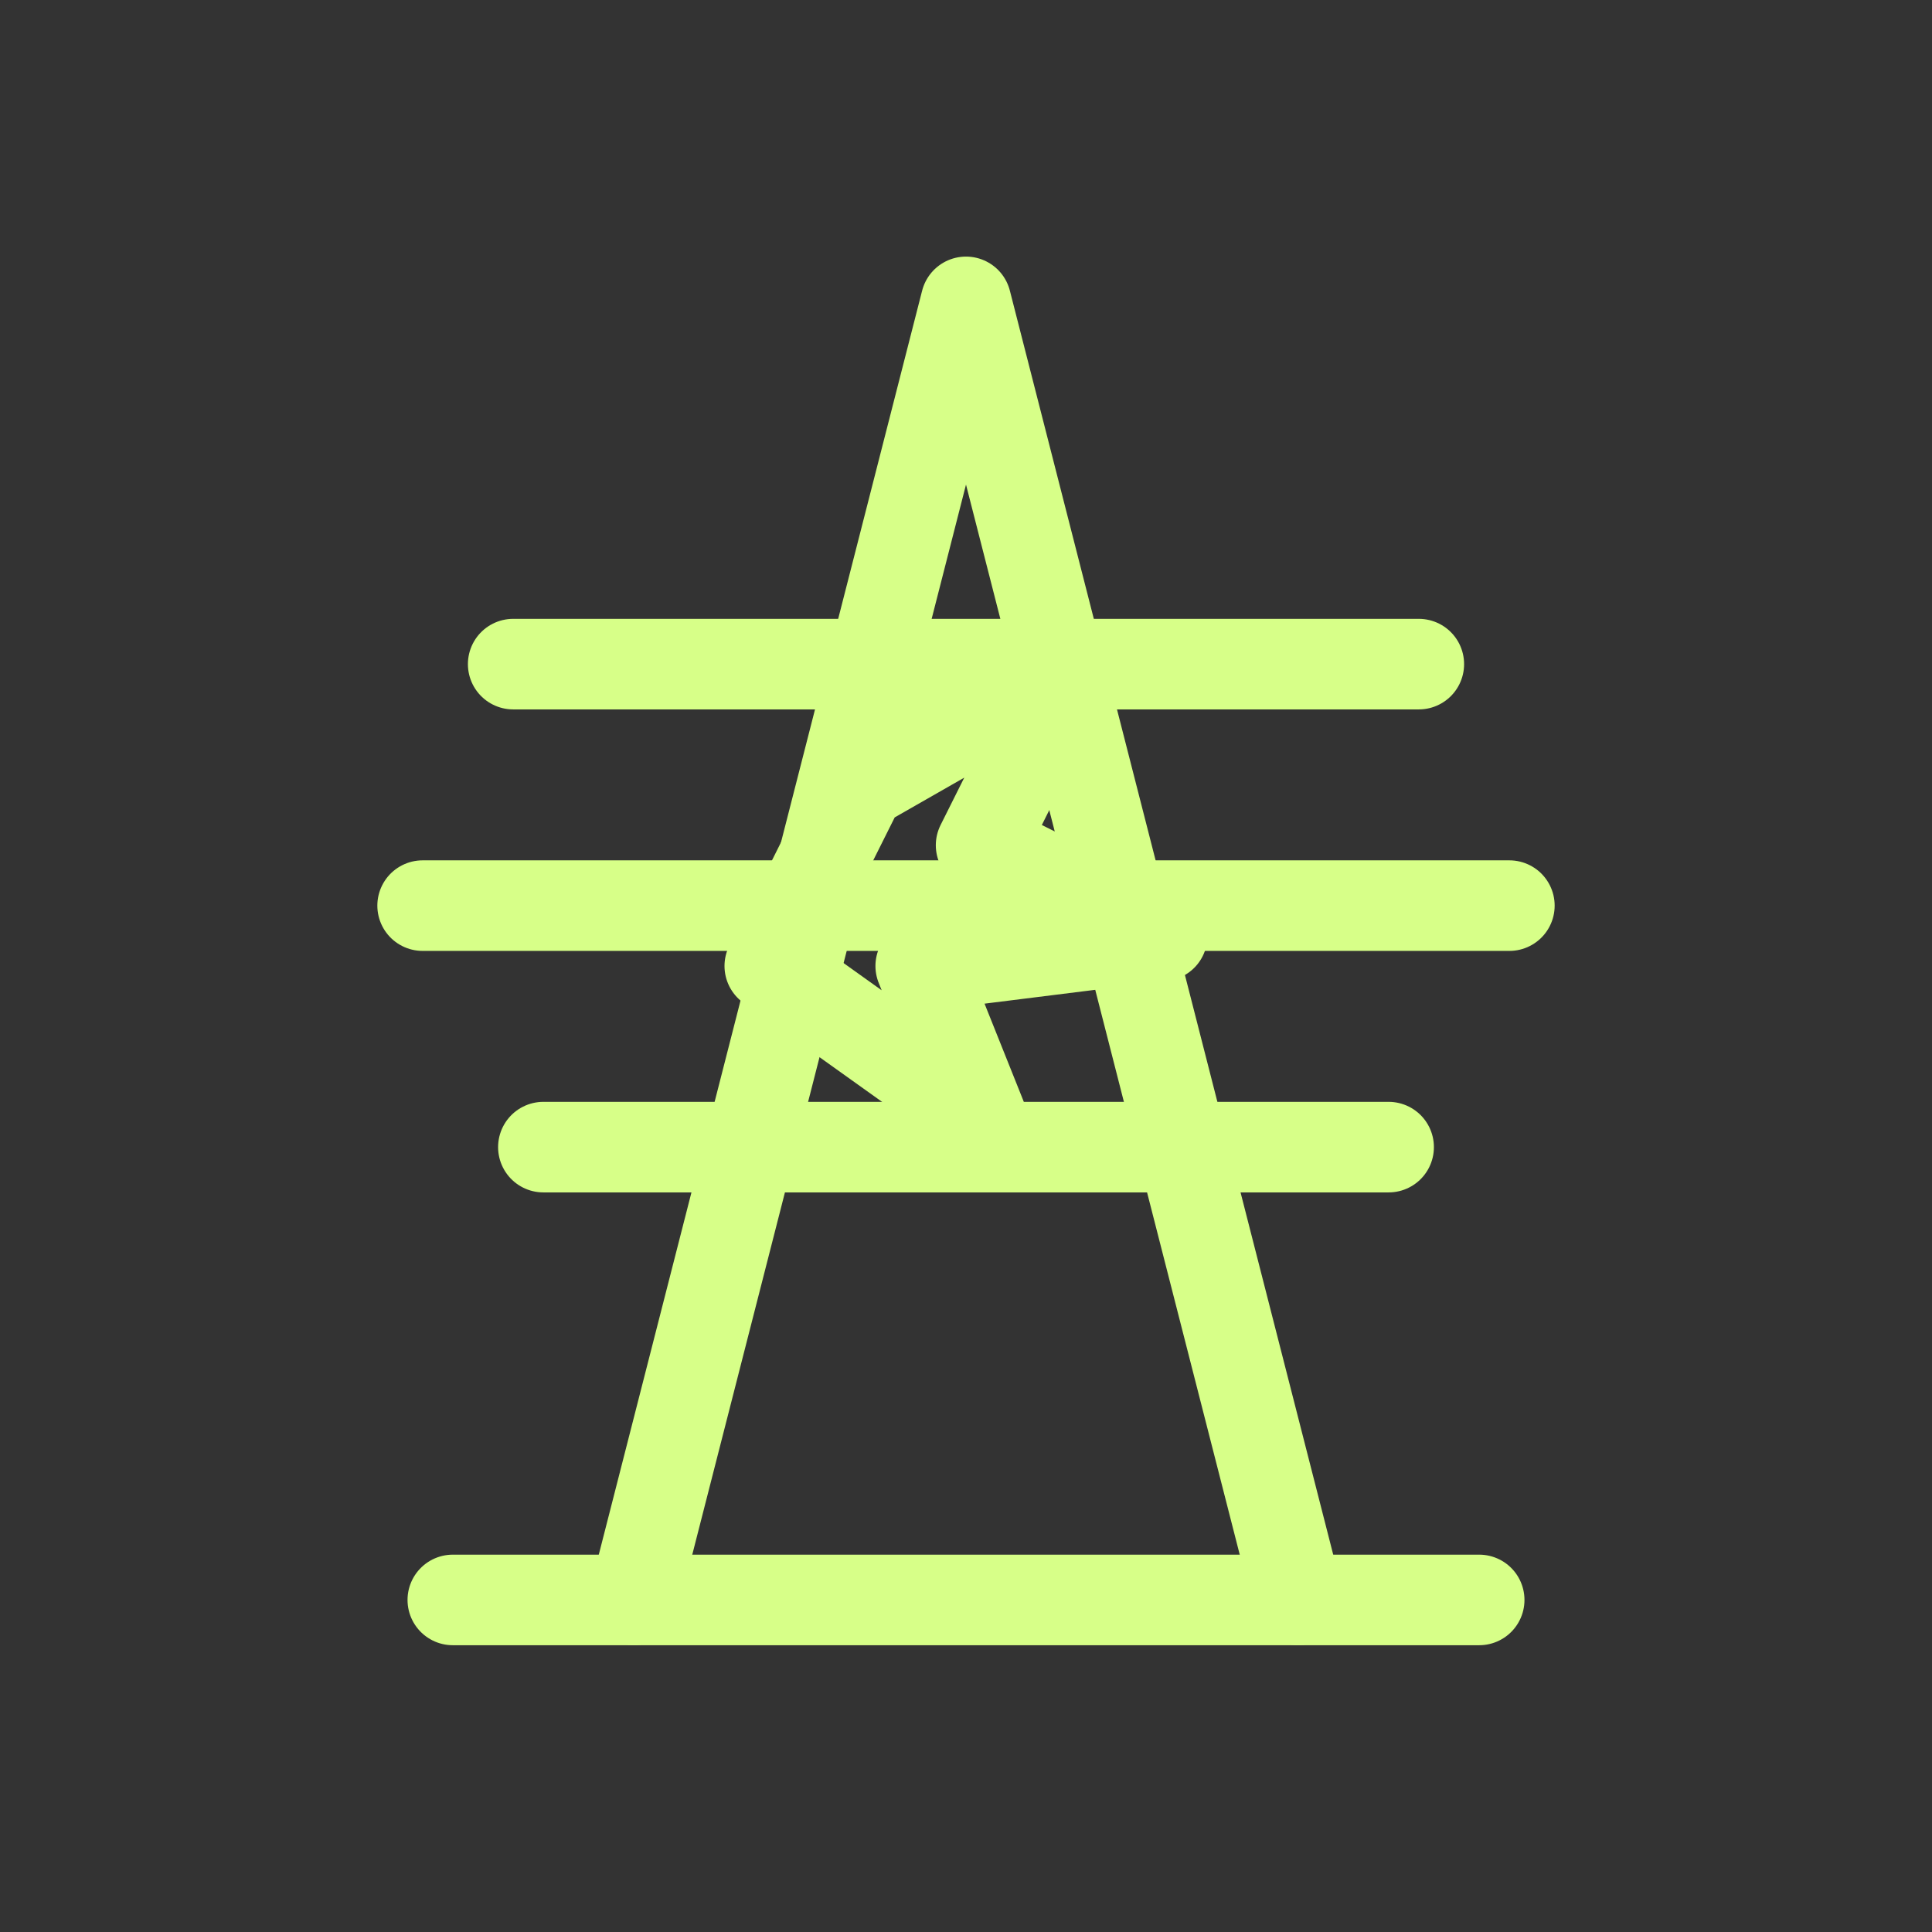
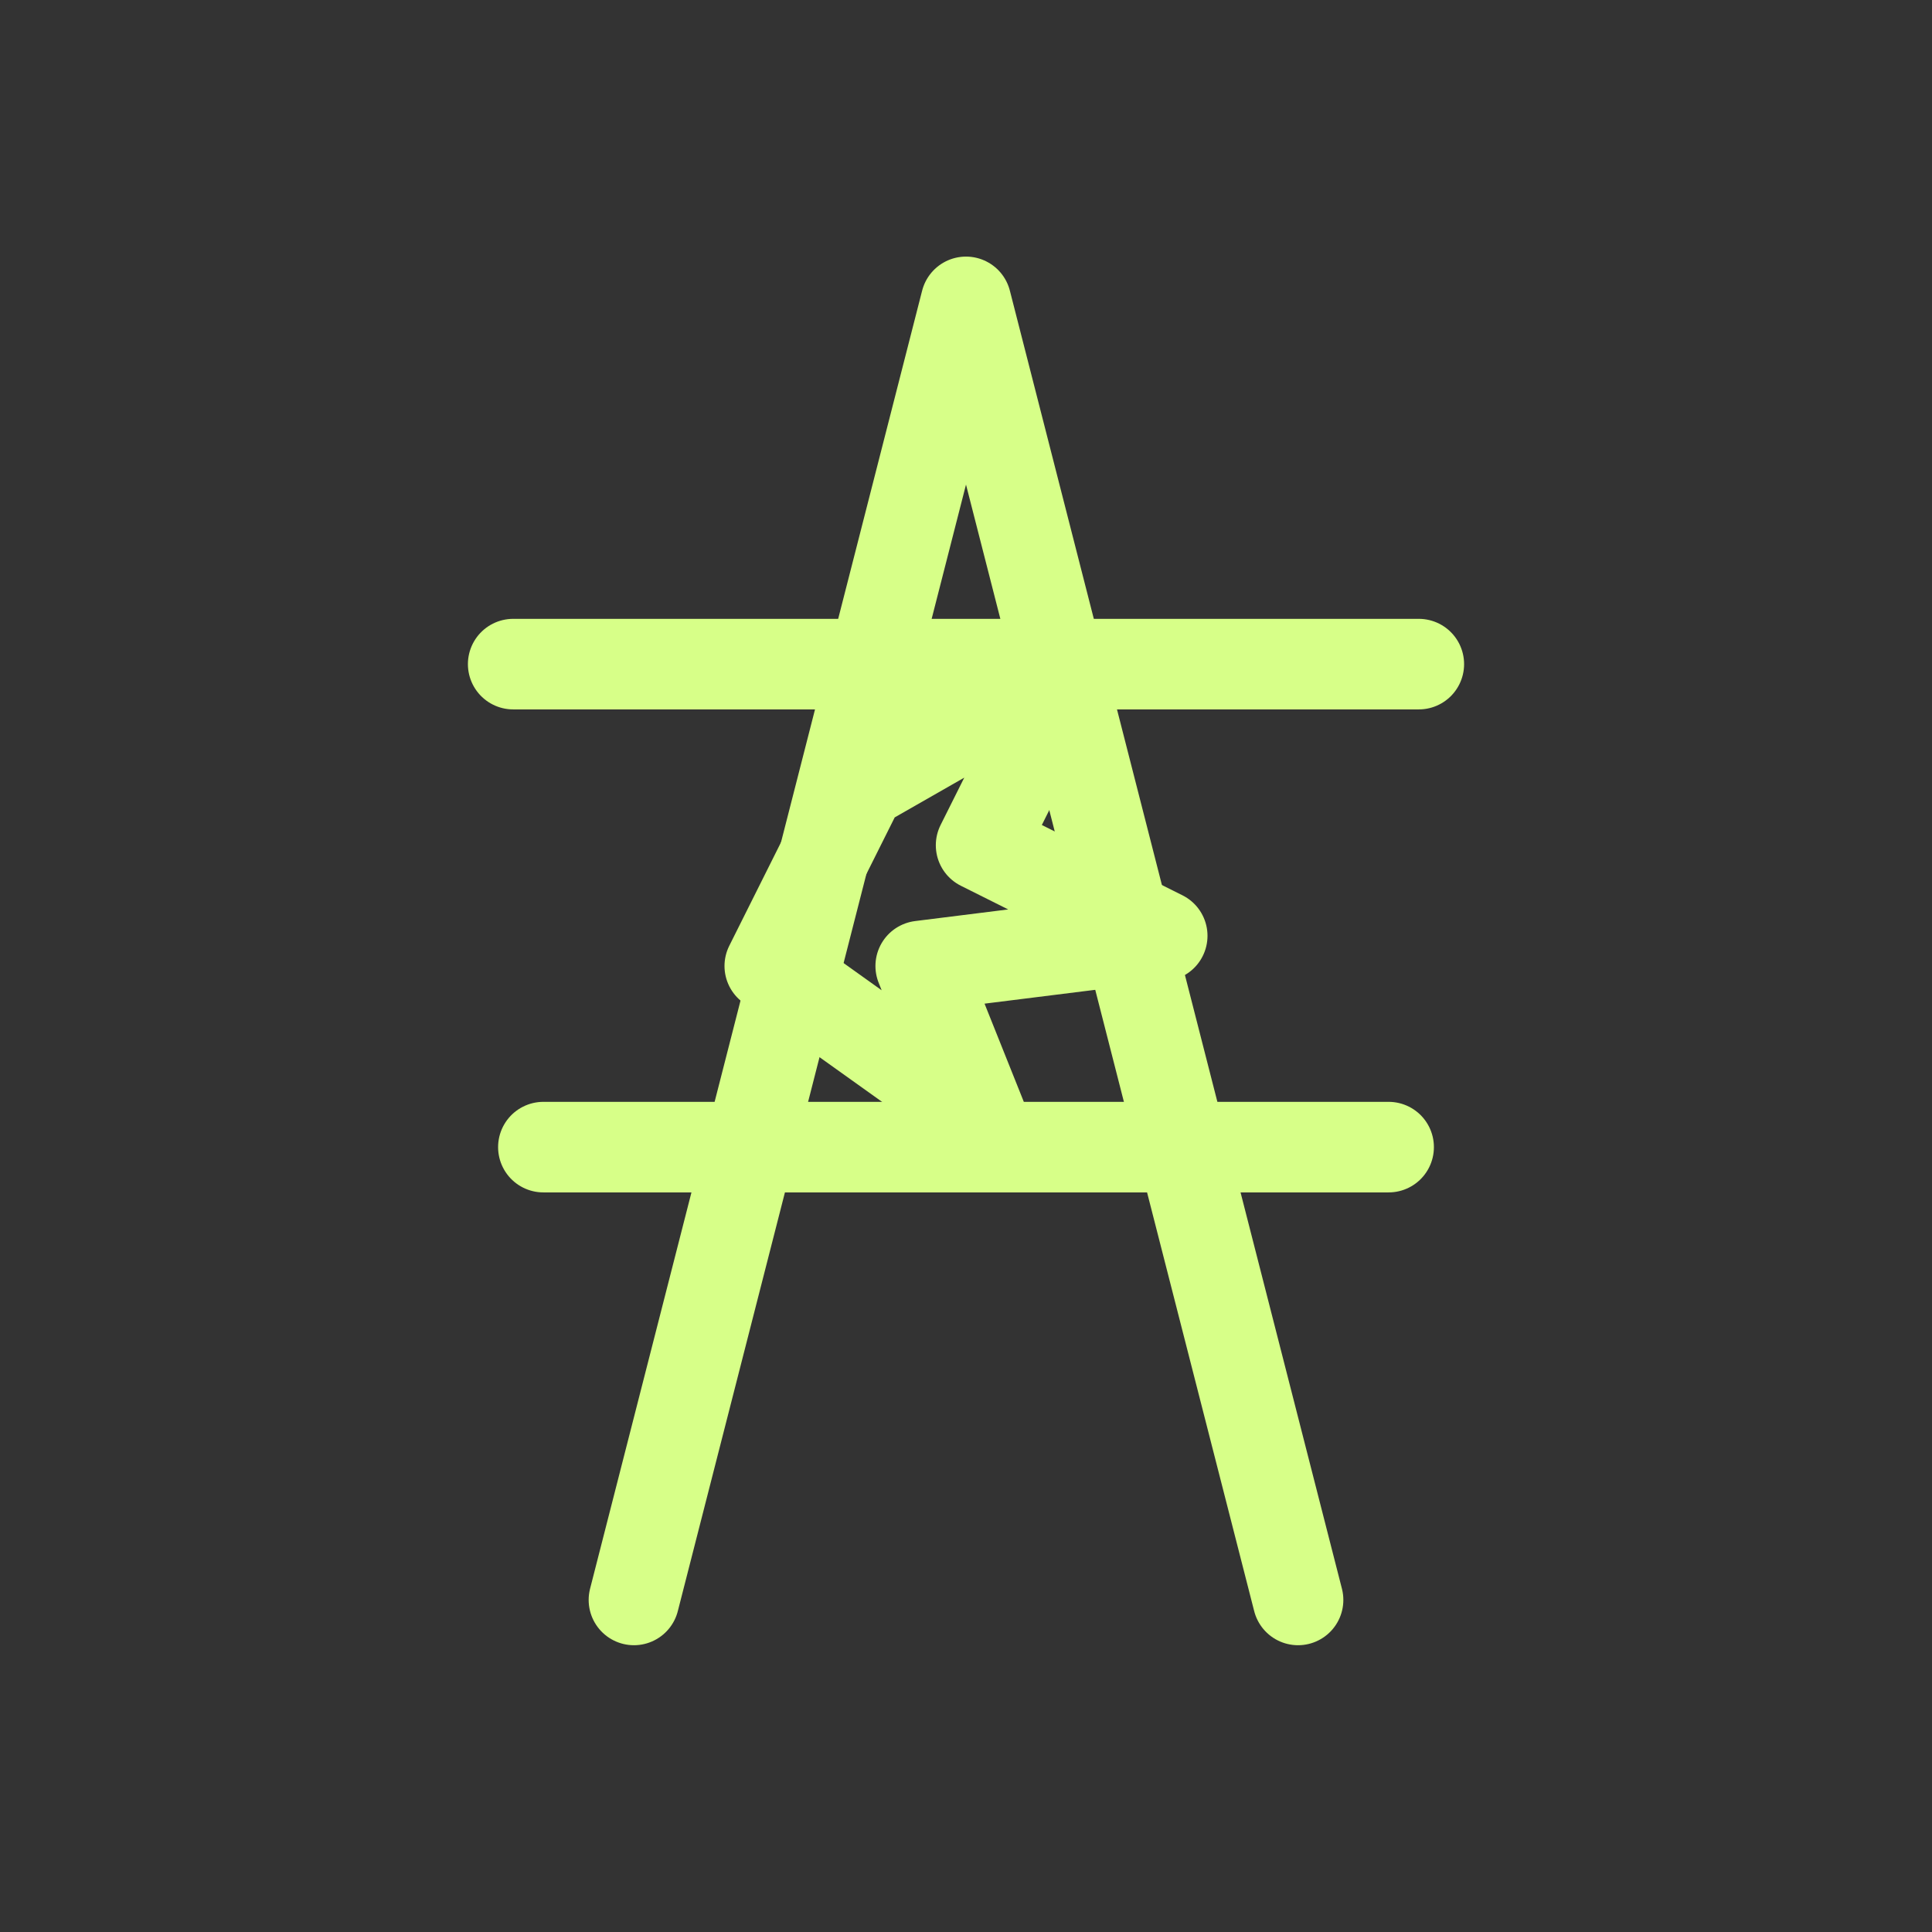
<svg xmlns="http://www.w3.org/2000/svg" viewBox="0 0 128 128" fill="none" stroke="#D7FF88" stroke-width="6" stroke-linecap="round" stroke-linejoin="round">
  <rect x="0" y="0" width="128" height="128" fill="#333333" stroke="none" />
-   <path d="M30 106h68" />
  <path d="M64 20l-22 86m22-86l22 86" />
-   <path d="M34 44h60M28 60h72M36 76h56" />
+   <path d="M34 44h60M28 60M36 76h56" />
  <path d="M57 52l14-8-6 12 12 6-16 2 4 10-14-10 6-12z" />
</svg>